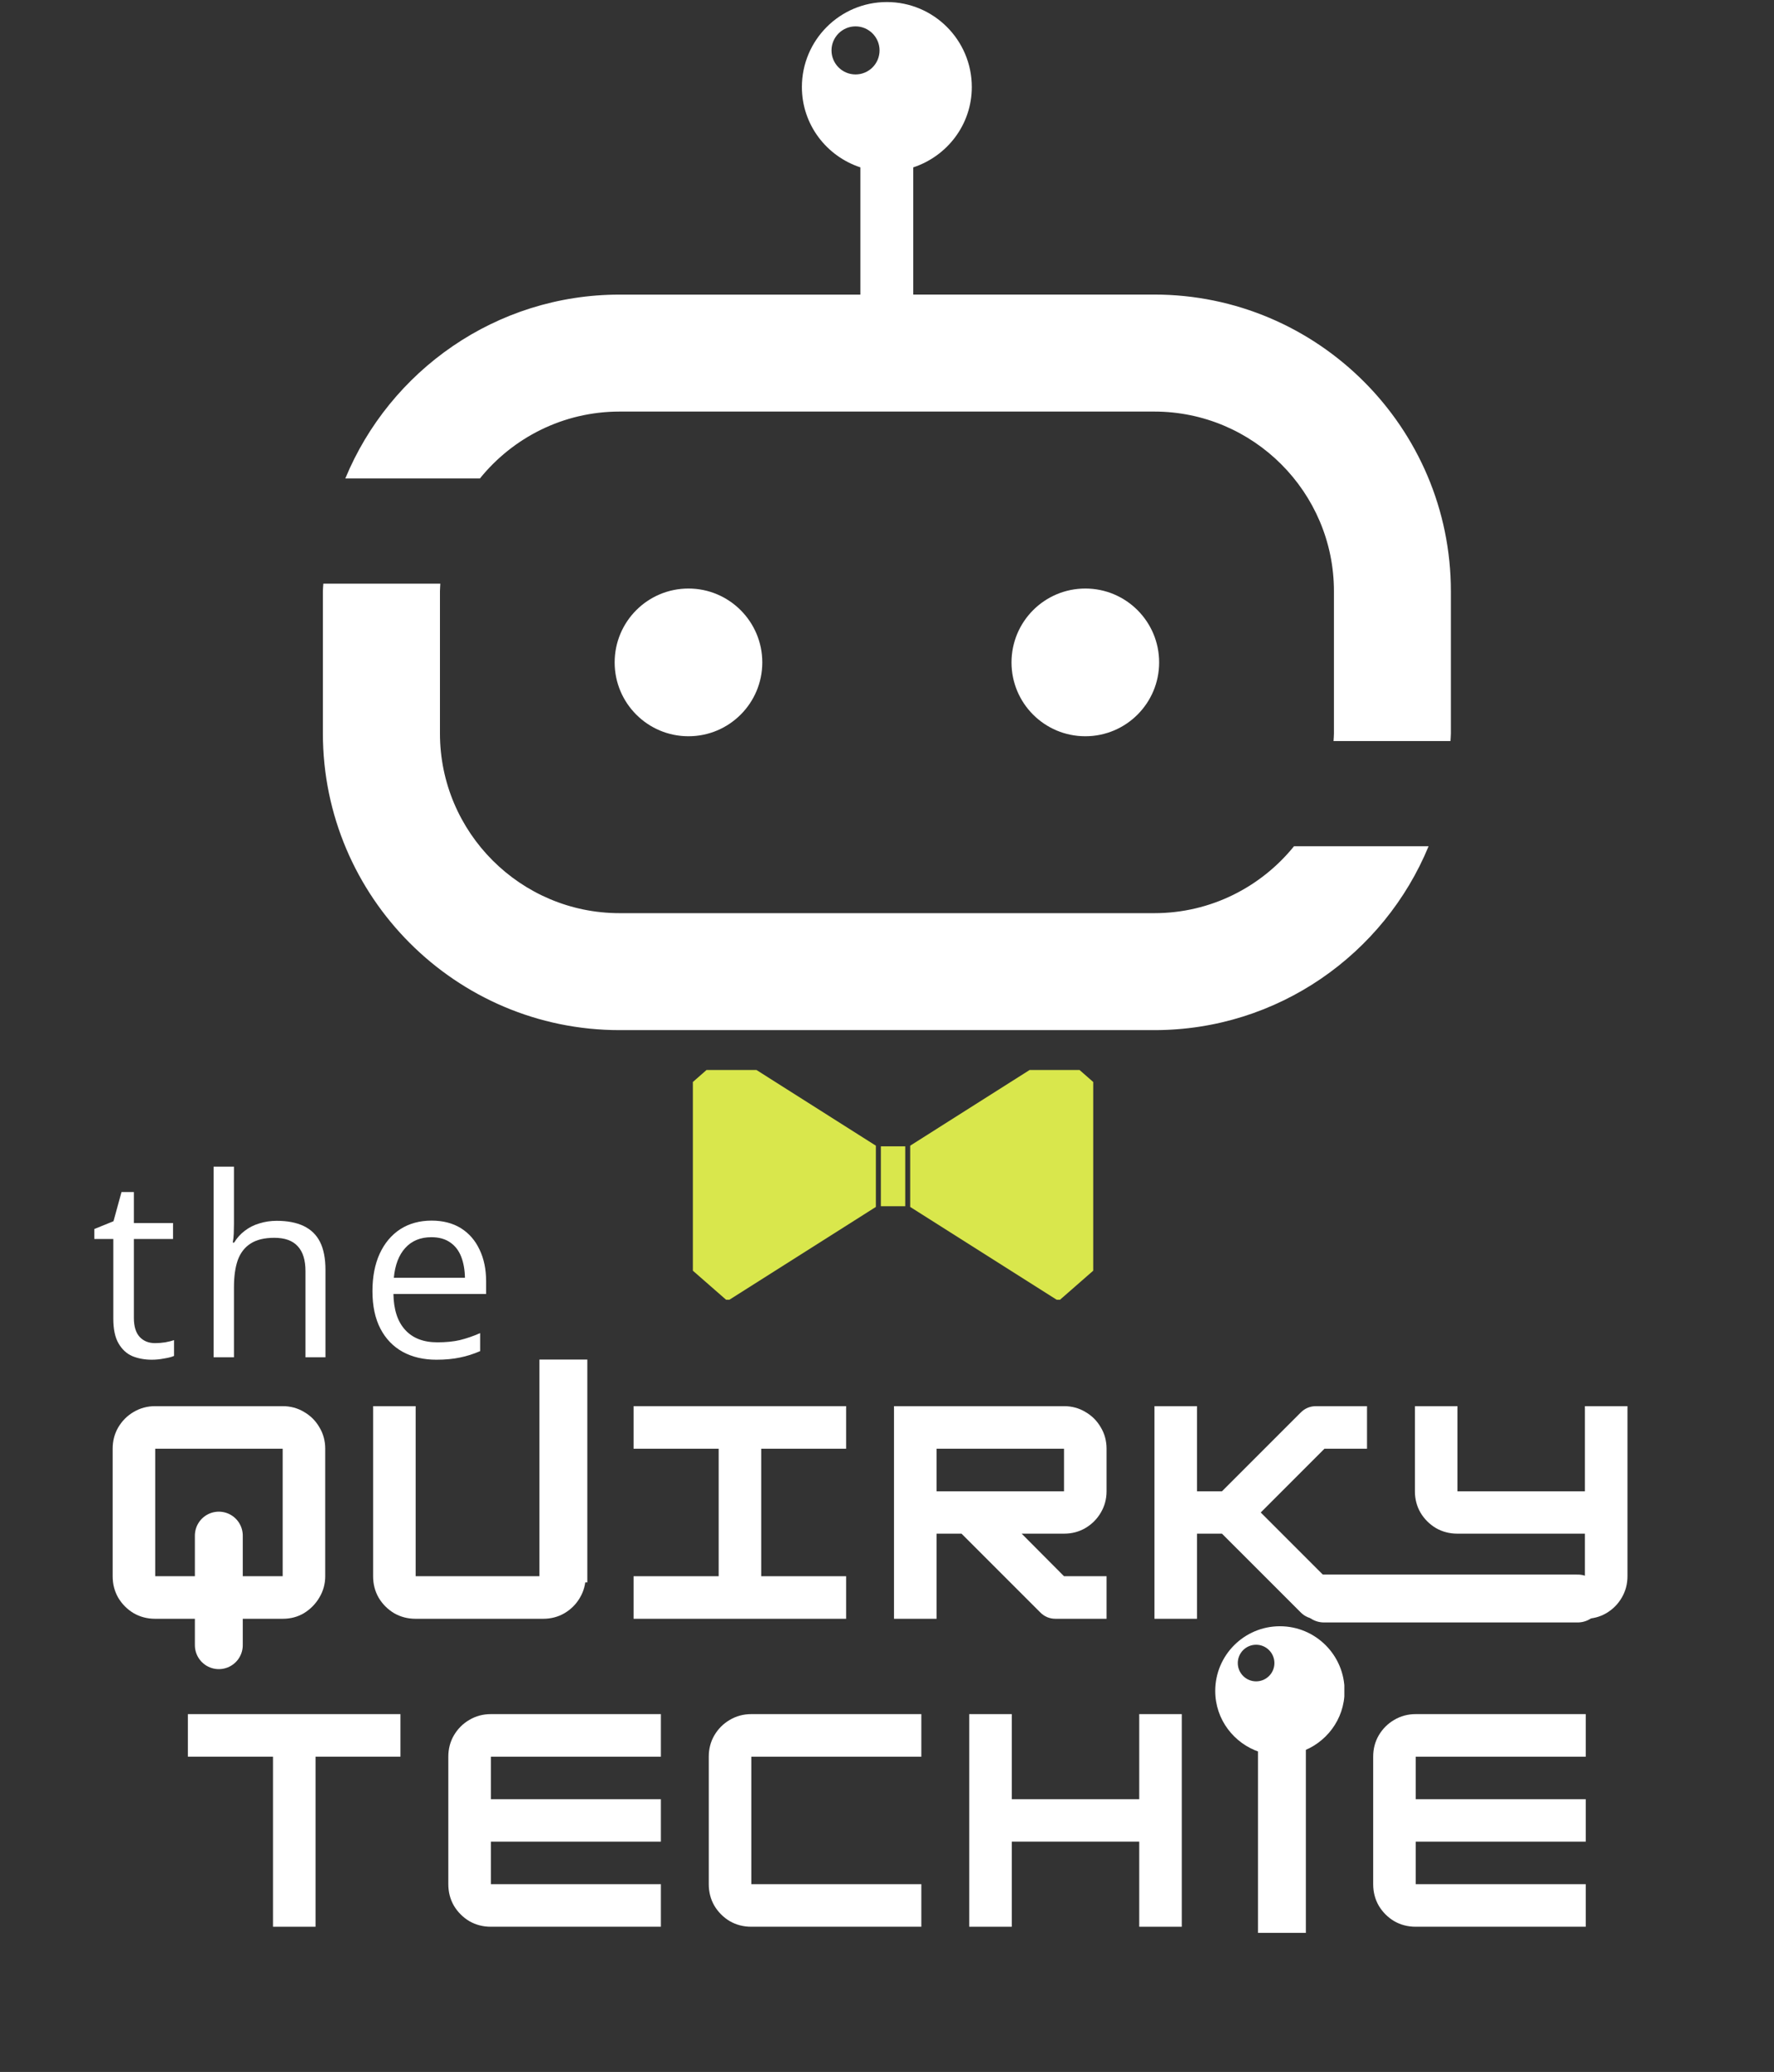
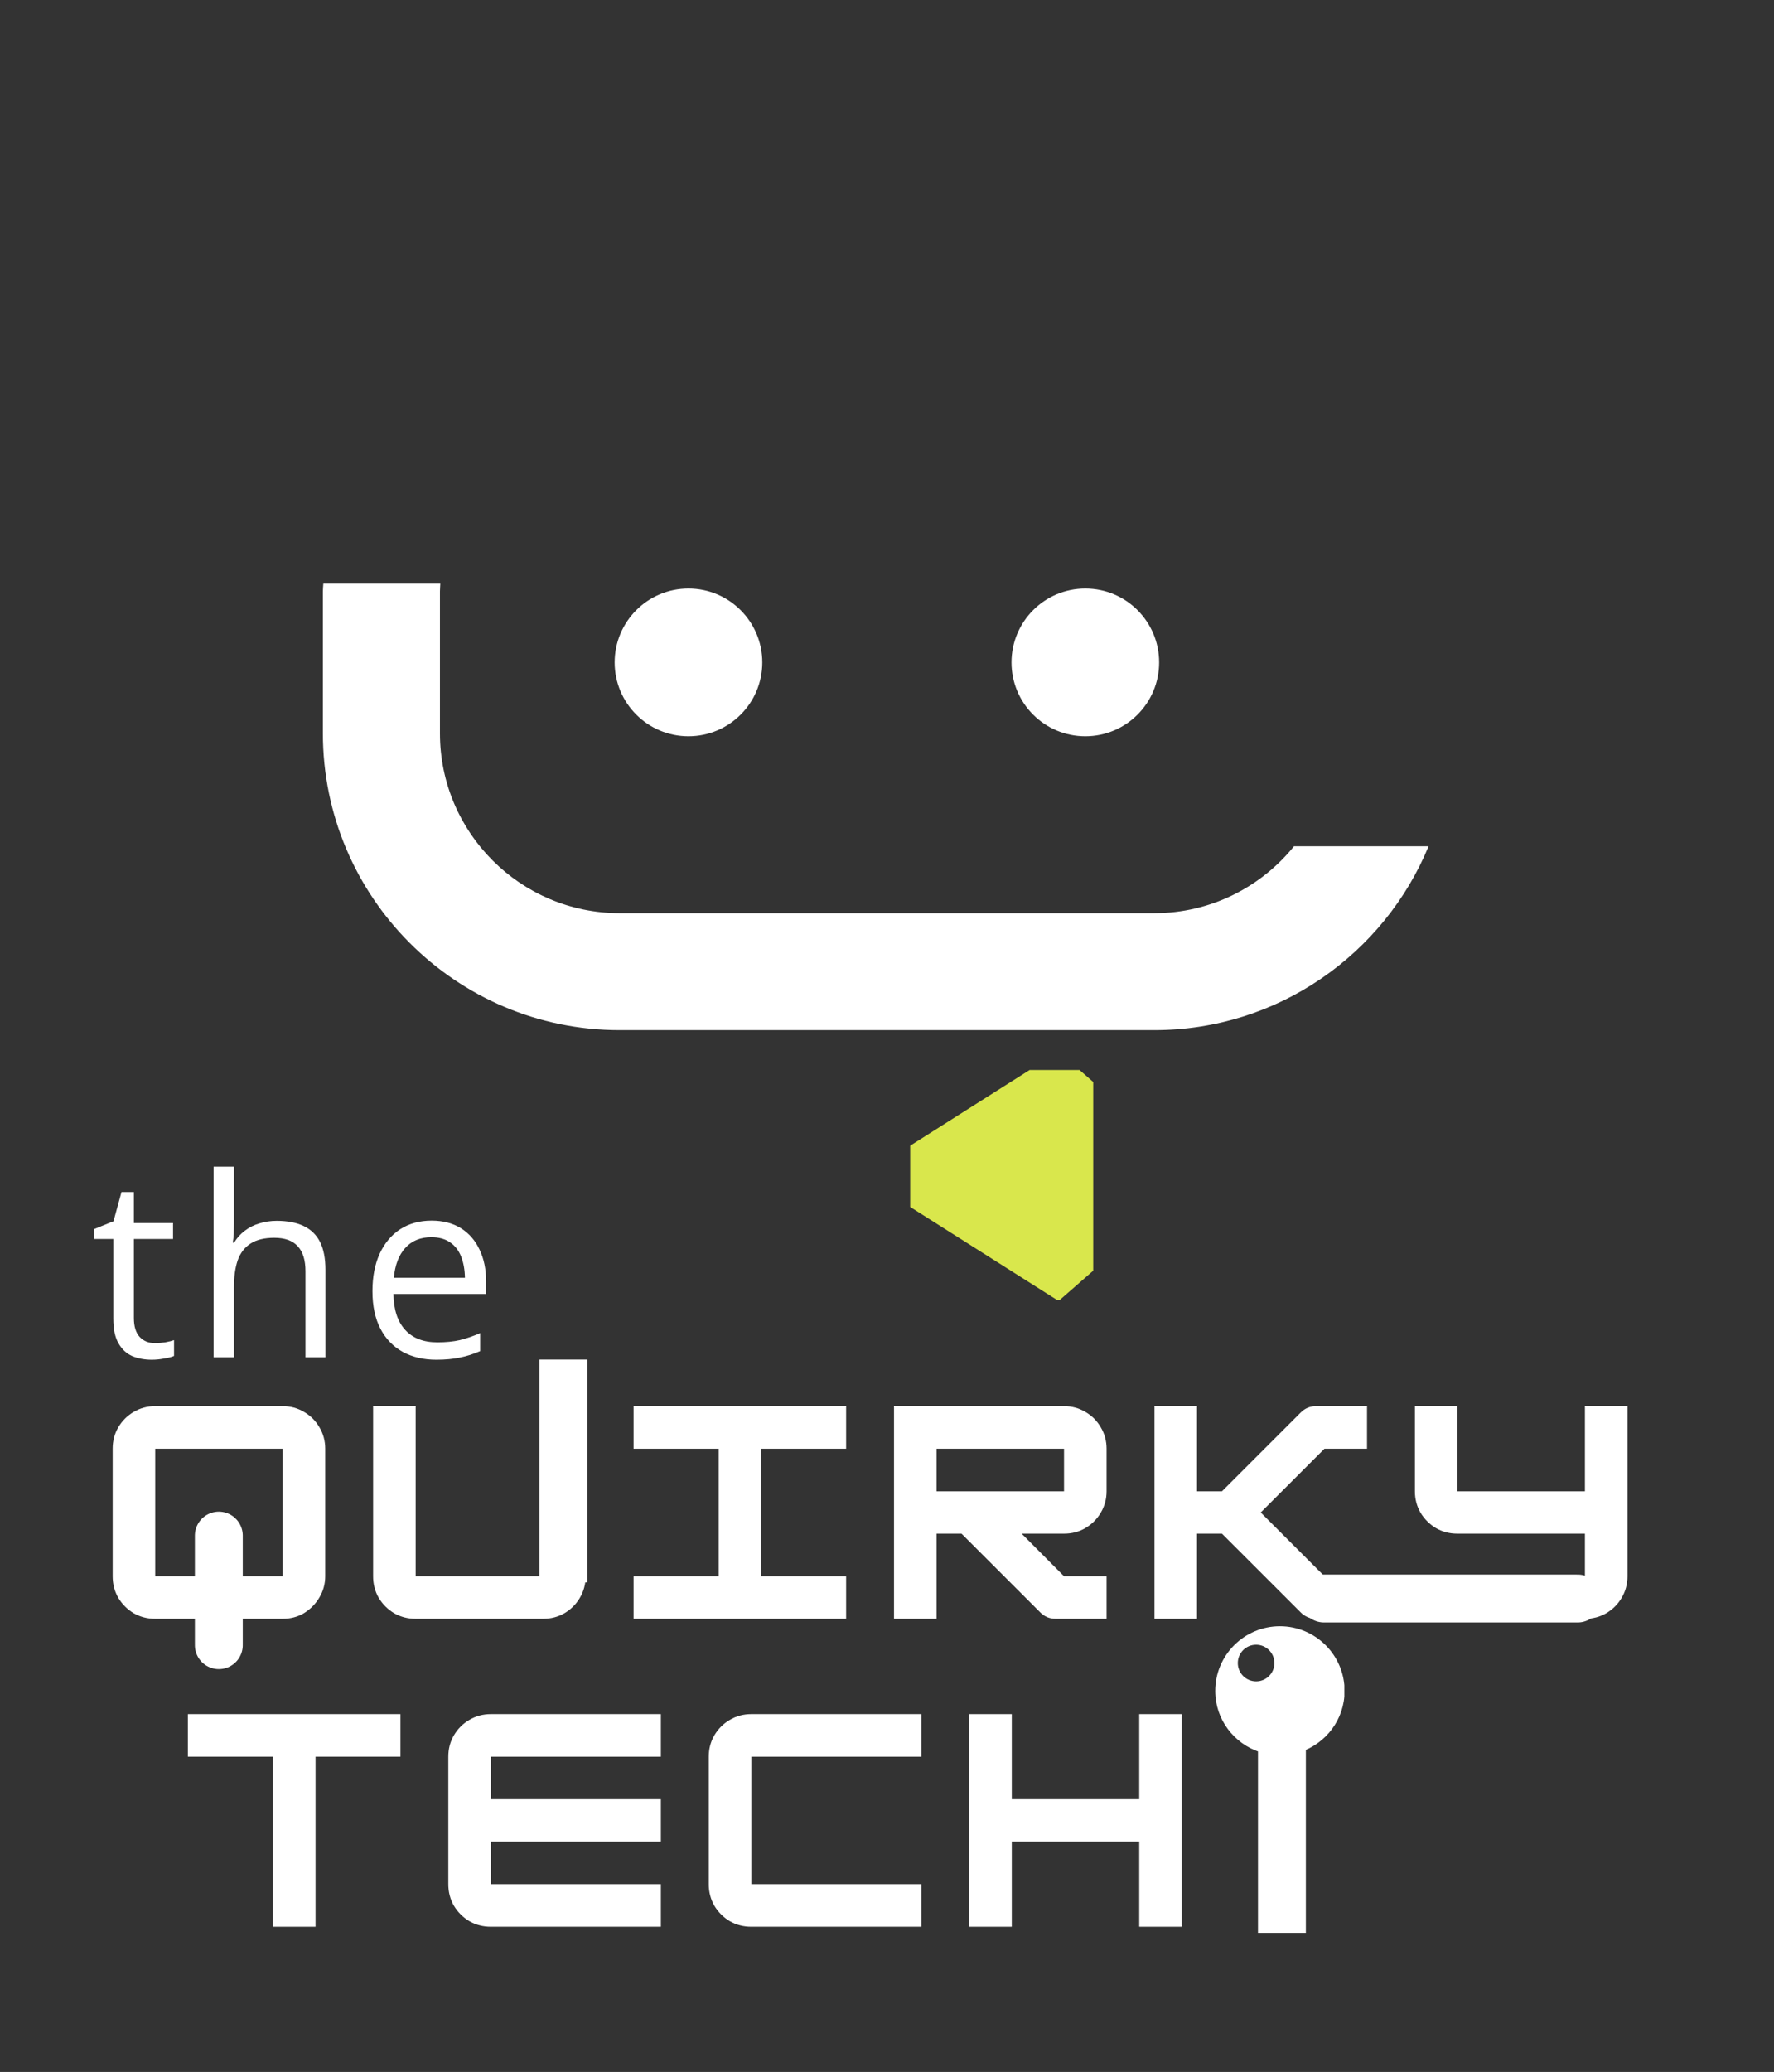
<svg xmlns="http://www.w3.org/2000/svg" width="185" zoomAndPan="magnify" viewBox="0 0 138.75 162" height="216" preserveAspectRatio="xMidYMid meet" version="1.0">
  <rect x="0" y="0" width="138.75" height="162" fill="#333333" stroke="none" />
  <defs>
    <g />
    <clipPath id="260bd6fedb">
-       <path d="M 27 0.145 L 113.594 0.145 L 113.594 58 L 27 58 Z M 27 0.145 " clip-rule="nonzero" />
-     </clipPath>
+       </clipPath>
    <clipPath id="886add6ba2">
      <path d="M 25.254 45 L 112 45 L 112 81 L 25.254 81 Z M 25.254 45 " clip-rule="nonzero" />
    </clipPath>
    <clipPath id="2c84ddaf21">
      <path d="M 94.664 127.137 L 105.145 127.137 L 105.145 144.355 L 94.664 144.355 Z M 94.664 127.137 " clip-rule="nonzero" />
    </clipPath>
    <clipPath id="e1c1fc17d9">
      <path d="M 71 83.66 L 86 83.66 L 86 101.625 L 71 101.625 Z M 71 83.66 " clip-rule="nonzero" />
    </clipPath>
    <clipPath id="d4d1aa4958">
      <path d="M 54 83.66 L 69 83.66 L 69 101.625 L 54 101.625 Z M 54 83.66 " clip-rule="nonzero" />
    </clipPath>
  </defs>
  <path fill="#ffffff" d="M 90.66 51.793 C 90.66 54.977 88.078 57.566 84.887 57.566 C 81.695 57.566 79.113 54.984 79.113 51.793 C 79.113 48.602 81.695 46.016 84.887 46.016 C 88.078 46.016 90.66 48.602 90.66 51.793 Z M 90.66 51.793 " fill-opacity="1" fill-rule="nonzero" />
  <path fill="#ffffff" d="M 53.848 46.016 C 57.031 46.016 59.621 48.602 59.621 51.793 C 59.621 54.977 57.039 57.566 53.848 57.566 C 50.656 57.566 48.074 54.977 48.074 51.793 C 48.074 48.602 50.656 46.016 53.848 46.016 Z M 53.848 46.016 " fill-opacity="1" fill-rule="nonzero" />
  <g clip-path="url(#260bd6fedb)">
-     <path fill="#ffffff" d="M 104.301 57.941 L 113.445 57.941 C 113.453 57.738 113.477 57.543 113.477 57.344 L 113.477 46.23 C 113.477 33.438 103.066 23.031 90.273 23.031 L 71.43 23.031 L 71.43 13.086 C 74.078 12.211 76.008 9.746 76.008 6.805 C 76.008 3.137 73.031 0.16 69.363 0.16 C 65.691 0.16 62.719 3.137 62.719 6.805 C 62.719 9.746 64.645 12.215 67.293 13.086 L 67.293 23.035 L 48.457 23.035 C 38.785 23.035 30.488 28.988 27.008 37.41 L 37.535 37.41 C 40.109 34.227 44.047 32.18 48.457 32.18 L 90.281 32.18 C 98.027 32.18 104.332 38.484 104.332 46.23 L 104.332 57.344 C 104.332 57.547 104.309 57.746 104.301 57.941 Z M 68.793 3.941 C 68.793 4.98 67.953 5.82 66.914 5.82 C 65.879 5.82 65.035 4.98 65.035 3.941 C 65.035 2.906 65.879 2.062 66.914 2.062 C 67.953 2.062 68.793 2.91 68.793 3.941 Z M 68.793 3.941 " fill-opacity="1" fill-rule="nonzero" />
-   </g>
+     </g>
  <g clip-path="url(#886add6ba2)">
    <path fill="#ffffff" d="M 25.289 45.637 L 34.438 45.637 C 34.434 45.84 34.41 46.035 34.41 46.23 L 34.41 57.344 C 34.41 65.094 40.715 71.398 48.461 71.398 L 90.285 71.398 C 94.695 71.398 98.629 69.352 101.207 66.168 L 111.734 66.168 C 108.258 74.594 99.953 80.543 90.285 80.543 L 48.457 80.543 C 35.66 80.543 25.254 70.133 25.254 57.34 L 25.254 46.23 C 25.254 46.031 25.281 45.832 25.289 45.637 Z M 25.289 45.637 " fill-opacity="1" fill-rule="nonzero" />
  </g>
  <g fill="#ffffff" fill-opacity="1">
    <g transform="translate(7.065, 106.125)">
      <g>
        <path d="M 5.062 -1.109 C 5.32 -1.109 5.586 -1.129 5.859 -1.172 C 6.141 -1.223 6.367 -1.281 6.547 -1.344 L 6.547 -0.109 C 6.359 -0.023 6.098 0.039 5.766 0.094 C 5.441 0.156 5.125 0.188 4.812 0.188 C 4.25 0.188 3.738 0.094 3.281 -0.094 C 2.832 -0.289 2.473 -0.625 2.203 -1.094 C 1.93 -1.562 1.797 -2.207 1.797 -3.031 L 1.797 -9.25 L 0.312 -9.25 L 0.312 -10.031 L 1.812 -10.641 L 2.438 -12.922 L 3.406 -12.922 L 3.406 -10.5 L 6.469 -10.5 L 6.469 -9.25 L 3.406 -9.25 L 3.406 -3.078 C 3.406 -2.422 3.555 -1.926 3.859 -1.594 C 4.16 -1.27 4.562 -1.109 5.062 -1.109 Z M 5.062 -1.109 " />
      </g>
    </g>
  </g>
  <g fill="#ffffff" fill-opacity="1">
    <g transform="translate(15.033, 106.125)">
      <g>
        <path d="M 3.266 -14.906 L 3.266 -10.453 C 3.266 -10.191 3.258 -9.93 3.25 -9.672 C 3.238 -9.41 3.211 -9.176 3.172 -8.969 L 3.281 -8.969 C 3.5 -9.332 3.773 -9.641 4.109 -9.891 C 4.441 -10.148 4.82 -10.344 5.25 -10.469 C 5.676 -10.602 6.129 -10.672 6.609 -10.672 C 7.453 -10.672 8.156 -10.535 8.719 -10.266 C 9.289 -9.992 9.719 -9.578 10 -9.016 C 10.281 -8.453 10.422 -7.727 10.422 -6.844 L 10.422 0 L 8.859 0 L 8.859 -6.734 C 8.859 -7.609 8.656 -8.258 8.25 -8.688 C 7.852 -9.125 7.242 -9.344 6.422 -9.344 C 5.641 -9.344 5.02 -9.191 4.562 -8.891 C 4.102 -8.598 3.77 -8.164 3.562 -7.594 C 3.363 -7.02 3.266 -6.316 3.266 -5.484 L 3.266 0 L 1.672 0 L 1.672 -14.906 Z M 3.266 -14.906 " />
      </g>
    </g>
  </g>
  <g fill="#ffffff" fill-opacity="1">
    <g transform="translate(28.037, 106.125)">
      <g>
        <path d="M 5.719 -10.688 C 6.613 -10.688 7.379 -10.488 8.016 -10.094 C 8.648 -9.695 9.133 -9.141 9.469 -8.422 C 9.812 -7.711 9.984 -6.883 9.984 -5.938 L 9.984 -4.953 L 2.734 -4.953 C 2.754 -3.723 3.062 -2.785 3.656 -2.141 C 4.25 -1.492 5.086 -1.172 6.172 -1.172 C 6.828 -1.172 7.41 -1.227 7.922 -1.344 C 8.43 -1.469 8.961 -1.648 9.516 -1.891 L 9.516 -0.484 C 8.984 -0.254 8.457 -0.086 7.938 0.016 C 7.414 0.129 6.801 0.188 6.094 0.188 C 5.094 0.188 4.219 -0.016 3.469 -0.422 C 2.719 -0.836 2.133 -1.441 1.719 -2.234 C 1.301 -3.035 1.094 -4.016 1.094 -5.172 C 1.094 -6.297 1.281 -7.27 1.656 -8.094 C 2.039 -8.926 2.578 -9.566 3.266 -10.016 C 3.961 -10.461 4.781 -10.688 5.719 -10.688 Z M 5.703 -9.391 C 4.848 -9.391 4.164 -9.109 3.656 -8.547 C 3.156 -7.992 2.859 -7.219 2.766 -6.219 L 8.328 -6.219 C 8.316 -6.844 8.219 -7.395 8.031 -7.875 C 7.844 -8.352 7.555 -8.723 7.172 -8.984 C 6.785 -9.254 6.297 -9.391 5.703 -9.391 Z M 5.703 -9.391 " />
      </g>
    </g>
  </g>
  <path stroke-linecap="butt" transform="matrix(0, -0.749, 0.749, 0, 42.192, 123.721)" fill="none" stroke-linejoin="miter" d="M -0.002 2.498 L 23.258 2.498 " stroke="#ffffff" stroke-width="5" stroke-opacity="1" stroke-miterlimit="4" />
  <g fill="#ffffff" fill-opacity="1">
    <g transform="translate(7.984, 126.569)">
      <g>
        <path d="M 4.156 -16.625 L 14.125 -16.625 C 14.738 -16.625 15.297 -16.473 15.797 -16.172 C 16.305 -15.879 16.707 -15.477 17 -14.969 C 17.301 -14.469 17.453 -13.91 17.453 -13.297 L 17.453 -3.328 C 17.453 -2.734 17.301 -2.18 17 -1.672 C 16.707 -1.172 16.312 -0.766 15.812 -0.453 C 15.312 -0.148 14.75 0 14.125 0 L 10.812 0 L 10.812 1.656 L 7.484 1.656 L 7.484 0 L 4.156 0 C 3.539 0 2.977 -0.145 2.469 -0.438 C 1.969 -0.738 1.566 -1.141 1.266 -1.641 C 0.973 -2.148 0.828 -2.711 0.828 -3.328 L 0.828 -13.297 C 0.828 -13.91 0.973 -14.469 1.266 -14.969 C 1.566 -15.477 1.969 -15.879 2.469 -16.172 C 2.977 -16.473 3.539 -16.625 4.156 -16.625 Z M 10.812 -3.328 L 14.125 -3.328 L 14.125 -13.297 L 4.156 -13.297 L 4.156 -3.328 L 7.484 -3.328 L 7.484 -6.656 L 10.812 -6.656 Z M 10.812 -3.328 " />
      </g>
    </g>
  </g>
  <g fill="#ffffff" fill-opacity="1">
    <g transform="translate(28.354, 126.569)">
      <g>
        <path d="M 14.125 0 L 4.156 0 C 3.539 0 2.977 -0.145 2.469 -0.438 C 1.969 -0.738 1.566 -1.141 1.266 -1.641 C 0.973 -2.148 0.828 -2.711 0.828 -3.328 L 0.828 -16.625 L 4.156 -16.625 L 4.156 -3.328 L 14.125 -3.328 L 14.125 -16.625 L 17.453 -16.625 L 17.453 -3.328 C 17.453 -2.711 17.301 -2.148 17 -1.641 C 16.707 -1.141 16.305 -0.738 15.797 -0.438 C 15.297 -0.145 14.738 0 14.125 0 Z M 14.125 0 " />
      </g>
    </g>
  </g>
  <g fill="#ffffff" fill-opacity="1">
    <g transform="translate(48.725, 126.569)">
      <g>
        <path d="M 17.453 0 L 0.828 0 L 0.828 -3.328 L 7.484 -3.328 L 7.484 -13.297 L 0.828 -13.297 L 0.828 -16.625 L 17.453 -16.625 L 17.453 -13.297 L 10.812 -13.297 L 10.812 -3.328 L 17.453 -3.328 Z M 17.453 0 " />
      </g>
    </g>
  </g>
  <g fill="#ffffff" fill-opacity="1">
    <g transform="translate(69.095, 126.569)">
      <g>
        <path d="M 17.453 -13.297 L 17.453 -9.969 C 17.453 -9.363 17.301 -8.805 17 -8.297 C 16.707 -7.797 16.305 -7.395 15.797 -7.094 C 15.297 -6.801 14.738 -6.656 14.125 -6.656 L 10.812 -6.656 L 14.125 -3.328 L 17.453 -3.328 L 17.453 0 L 13.469 0 C 13 0 12.598 -0.164 12.266 -0.5 L 6.109 -6.656 L 4.156 -6.656 L 4.156 0 L 0.828 0 L 0.828 -16.625 L 14.125 -16.625 C 14.738 -16.625 15.297 -16.473 15.797 -16.172 C 16.305 -15.879 16.707 -15.477 17 -14.969 C 17.301 -14.469 17.453 -13.91 17.453 -13.297 Z M 14.125 -13.297 L 4.156 -13.297 L 4.156 -9.969 L 14.125 -9.969 Z M 14.125 -13.297 " />
      </g>
    </g>
  </g>
  <g fill="#ffffff" fill-opacity="1">
    <g transform="translate(89.465, 126.569)">
      <g>
        <path d="M 17.453 -16.625 L 17.453 -13.297 L 14.125 -13.297 L 9.141 -8.312 L 14.125 -3.328 L 17.453 -3.328 L 17.453 0 L 13.469 0 C 13 0 12.598 -0.164 12.266 -0.5 L 6.109 -6.656 L 4.156 -6.656 L 4.156 0 L 0.828 0 L 0.828 -16.625 L 4.156 -16.625 L 4.156 -9.969 L 6.109 -9.969 L 12.266 -16.125 C 12.598 -16.457 13 -16.625 13.469 -16.625 Z M 17.453 -16.625 " />
      </g>
    </g>
  </g>
  <g fill="#ffffff" fill-opacity="1">
    <g transform="translate(109.836, 126.569)">
      <g>
        <path d="M 14.125 -9.969 L 14.125 -16.625 L 17.453 -16.625 L 17.453 -3.328 C 17.453 -2.711 17.301 -2.148 17 -1.641 C 16.707 -1.141 16.305 -0.738 15.797 -0.438 C 15.297 -0.145 14.738 0 14.125 0 L 0.828 0 L 0.828 -3.328 L 14.125 -3.328 L 14.125 -6.656 L 4.156 -6.656 C 3.539 -6.656 2.977 -6.801 2.469 -7.094 C 1.969 -7.395 1.566 -7.797 1.266 -8.297 C 0.973 -8.805 0.828 -9.363 0.828 -9.969 L 0.828 -16.625 L 4.156 -16.625 L 4.156 -9.969 Z M 14.125 -9.969 " />
      </g>
    </g>
  </g>
  <g fill="#ffffff" fill-opacity="1">
    <g transform="translate(130.215, 126.569)">
      <g />
    </g>
  </g>
  <path stroke-linecap="round" transform="matrix(0, -0.749, 0.749, 0, 15.242, 130.504)" fill="none" stroke-linejoin="miter" d="M 2.499 2.5 L 13.936 2.5 " stroke="#ffffff" stroke-width="5" stroke-opacity="1" stroke-miterlimit="4" />
  <g fill="#ffffff" fill-opacity="1">
    <g transform="translate(13.867, 150.647)">
      <g>
        <path d="M 17.453 -16.625 L 17.453 -13.297 L 10.812 -13.297 L 10.812 0 L 7.484 0 L 7.484 -13.297 L 0.828 -13.297 L 0.828 -16.625 Z M 17.453 -16.625 " />
      </g>
    </g>
  </g>
  <g fill="#ffffff" fill-opacity="1">
    <g transform="translate(34.237, 150.647)">
      <g>
        <path d="M 17.453 -16.625 L 17.453 -13.297 L 4.156 -13.297 L 4.156 -9.969 L 17.453 -9.969 L 17.453 -6.656 L 4.156 -6.656 L 4.156 -3.328 L 17.453 -3.328 L 17.453 0 L 4.156 0 C 3.539 0 2.977 -0.145 2.469 -0.438 C 1.969 -0.738 1.566 -1.141 1.266 -1.641 C 0.973 -2.148 0.828 -2.711 0.828 -3.328 L 0.828 -13.297 C 0.828 -13.91 0.973 -14.469 1.266 -14.969 C 1.566 -15.477 1.969 -15.879 2.469 -16.172 C 2.977 -16.473 3.539 -16.625 4.156 -16.625 Z M 17.453 -16.625 " />
      </g>
    </g>
  </g>
  <g fill="#ffffff" fill-opacity="1">
    <g transform="translate(54.607, 150.647)">
      <g>
        <path d="M 17.453 0 L 4.156 0 C 3.539 0 2.977 -0.145 2.469 -0.438 C 1.969 -0.738 1.566 -1.141 1.266 -1.641 C 0.973 -2.148 0.828 -2.711 0.828 -3.328 L 0.828 -13.297 C 0.828 -13.91 0.973 -14.469 1.266 -14.969 C 1.566 -15.477 1.969 -15.879 2.469 -16.172 C 2.977 -16.473 3.539 -16.625 4.156 -16.625 L 17.453 -16.625 L 17.453 -13.297 L 4.156 -13.297 L 4.156 -3.328 L 17.453 -3.328 Z M 17.453 0 " />
      </g>
    </g>
  </g>
  <g fill="#ffffff" fill-opacity="1">
    <g transform="translate(74.978, 150.647)">
      <g>
        <path d="M 14.125 -9.969 L 14.125 -16.625 L 17.453 -16.625 L 17.453 0 L 14.125 0 L 14.125 -6.656 L 4.156 -6.656 L 4.156 0 L 0.828 0 L 0.828 -16.625 L 4.156 -16.625 L 4.156 -9.969 Z M 14.125 -9.969 " />
      </g>
    </g>
  </g>
  <g fill="#ffffff" fill-opacity="1">
    <g transform="translate(95.348, 150.647)">
      <g />
    </g>
  </g>
  <g fill="#ffffff" fill-opacity="1">
    <g transform="translate(106.573, 150.647)">
      <g>
-         <path d="M 17.453 -16.625 L 17.453 -13.297 L 4.156 -13.297 L 4.156 -9.969 L 17.453 -9.969 L 17.453 -6.656 L 4.156 -6.656 L 4.156 -3.328 L 17.453 -3.328 L 17.453 0 L 4.156 0 C 3.539 0 2.977 -0.145 2.469 -0.438 C 1.969 -0.738 1.566 -1.141 1.266 -1.641 C 0.973 -2.148 0.828 -2.711 0.828 -3.328 L 0.828 -13.297 C 0.828 -13.91 0.973 -14.469 1.266 -14.969 C 1.566 -15.477 1.969 -15.879 2.469 -16.172 C 2.977 -16.473 3.539 -16.625 4.156 -16.625 Z M 17.453 -16.625 " />
-       </g>
+         </g>
    </g>
  </g>
  <path stroke-linecap="butt" transform="matrix(0, -0.749, 0.749, 0, 98.39, 151.125)" fill="none" stroke-linejoin="miter" d="M -0 2.5 L 19.237 2.5 " stroke="#ffffff" stroke-width="5" stroke-opacity="1" stroke-miterlimit="4" />
  <g clip-path="url(#2c84ddaf21)">
    <path fill="#ffffff" d="M 126.707 171.141 L 133.668 171.141 C 133.676 170.988 133.691 170.836 133.691 170.688 L 133.691 162.227 C 133.691 152.484 125.77 144.562 116.027 144.562 L 101.684 144.562 L 101.684 136.992 C 103.699 136.324 105.164 134.449 105.164 132.211 C 105.164 129.418 102.898 127.152 100.105 127.152 C 97.312 127.152 95.047 129.418 95.047 132.211 C 95.047 134.449 96.516 136.328 98.531 136.992 L 98.531 144.566 L 84.191 144.566 C 76.828 144.566 70.512 149.098 67.859 155.512 L 75.875 155.512 C 77.836 153.086 80.832 151.527 84.191 151.527 L 116.031 151.527 C 121.93 151.527 126.73 156.328 126.73 162.227 L 126.73 170.688 C 126.73 170.84 126.711 170.992 126.707 171.141 Z M 99.676 130.031 C 99.676 130.82 99.035 131.461 98.246 131.461 C 97.453 131.461 96.812 130.82 96.812 130.031 C 96.812 129.238 97.453 128.598 98.246 128.598 C 99.035 128.598 99.676 129.246 99.676 130.031 Z M 99.676 130.031 " fill-opacity="1" fill-rule="nonzero" />
  </g>
  <g clip-path="url(#e1c1fc17d9)">
    <path fill="#d9e74c" d="M 85.504 84.598 L 85.504 99.352 L 82.797 101.719 L 71.188 94.367 L 71.188 89.578 L 82.797 82.223 Z M 85.504 84.598 " fill-opacity="1" fill-rule="nonzero" />
  </g>
  <g clip-path="url(#d4d1aa4958)">
-     <path fill="#d9e74c" d="M 68.504 89.578 L 68.504 94.367 L 56.898 101.719 L 54.191 99.352 L 54.191 84.598 L 56.898 82.223 Z M 68.504 89.578 " fill-opacity="1" fill-rule="nonzero" />
-   </g>
-   <path fill="#d9e74c" d="M 68.895 89.629 L 70.801 89.629 L 70.801 94.312 L 68.895 94.312 Z M 68.895 89.629 " fill-opacity="1" fill-rule="nonzero" />
+     </g>
  <path stroke-linecap="round" transform="matrix(-0.749, 0, 0, -0.749, 125.266, 126.855)" fill="none" stroke-linejoin="miter" d="M 2.5 2.499 L 28.991 2.499 " stroke="#ffffff" stroke-width="5" stroke-opacity="1" stroke-miterlimit="4" />
</svg>